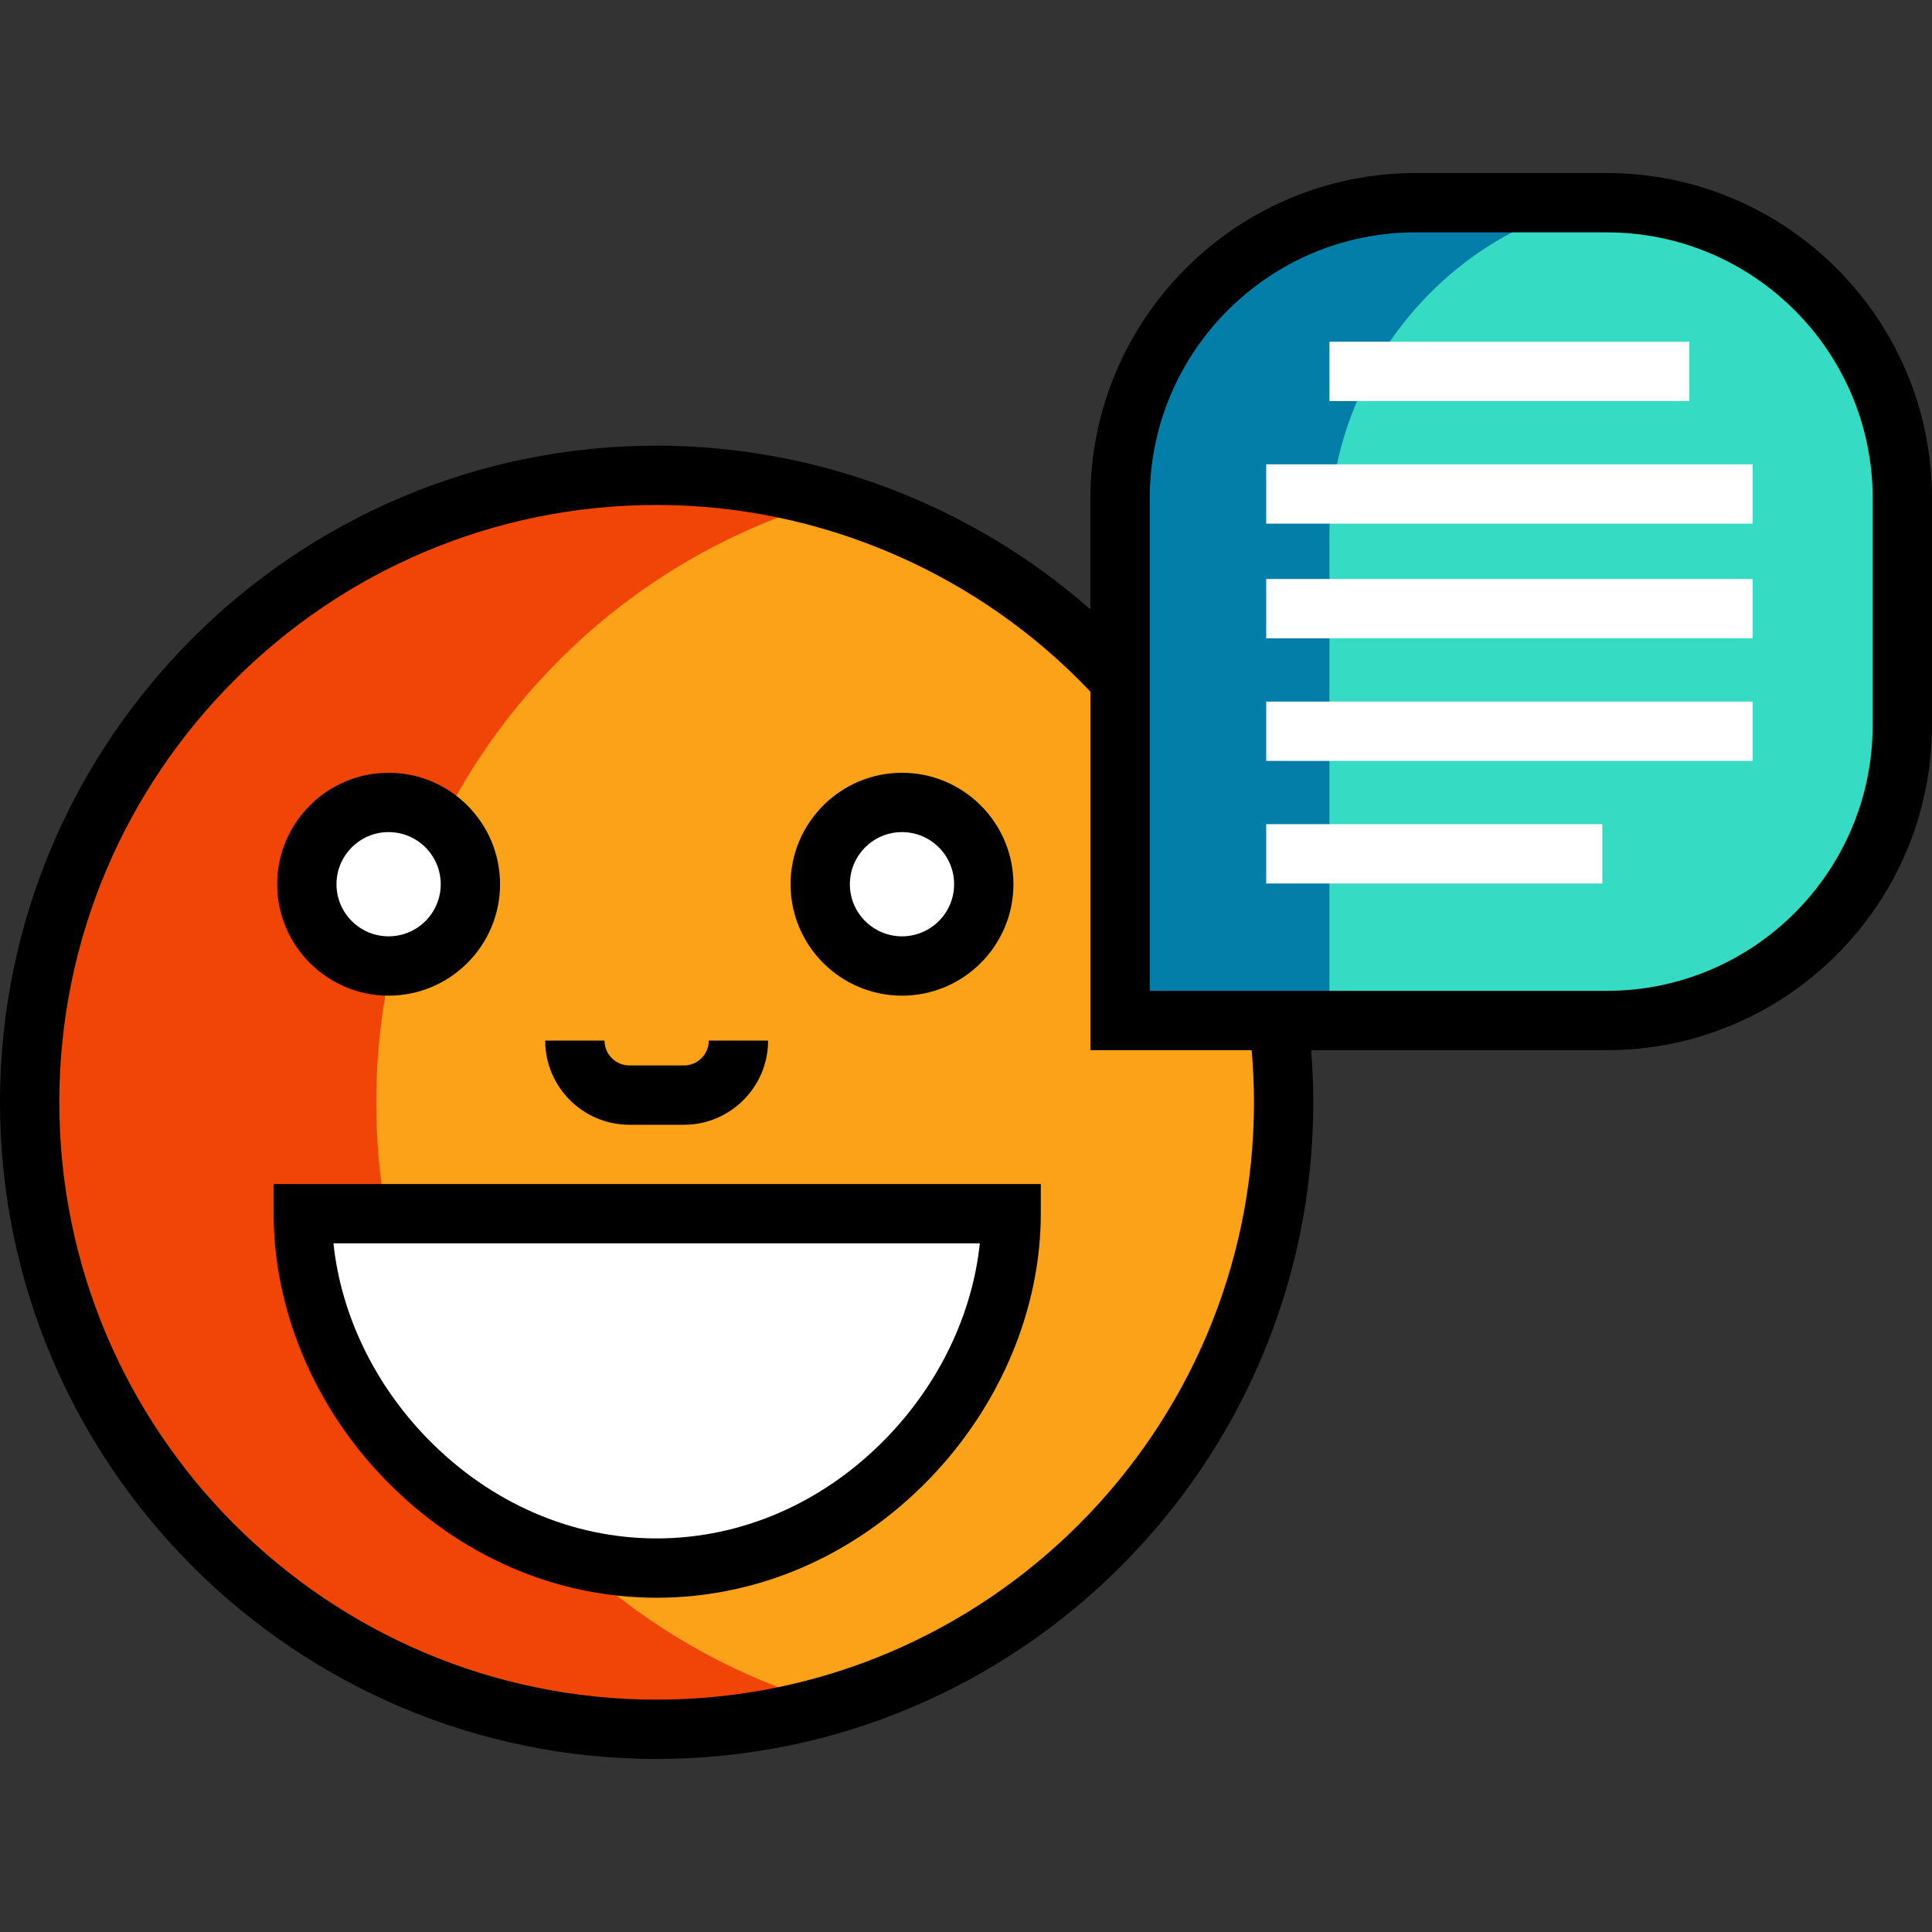
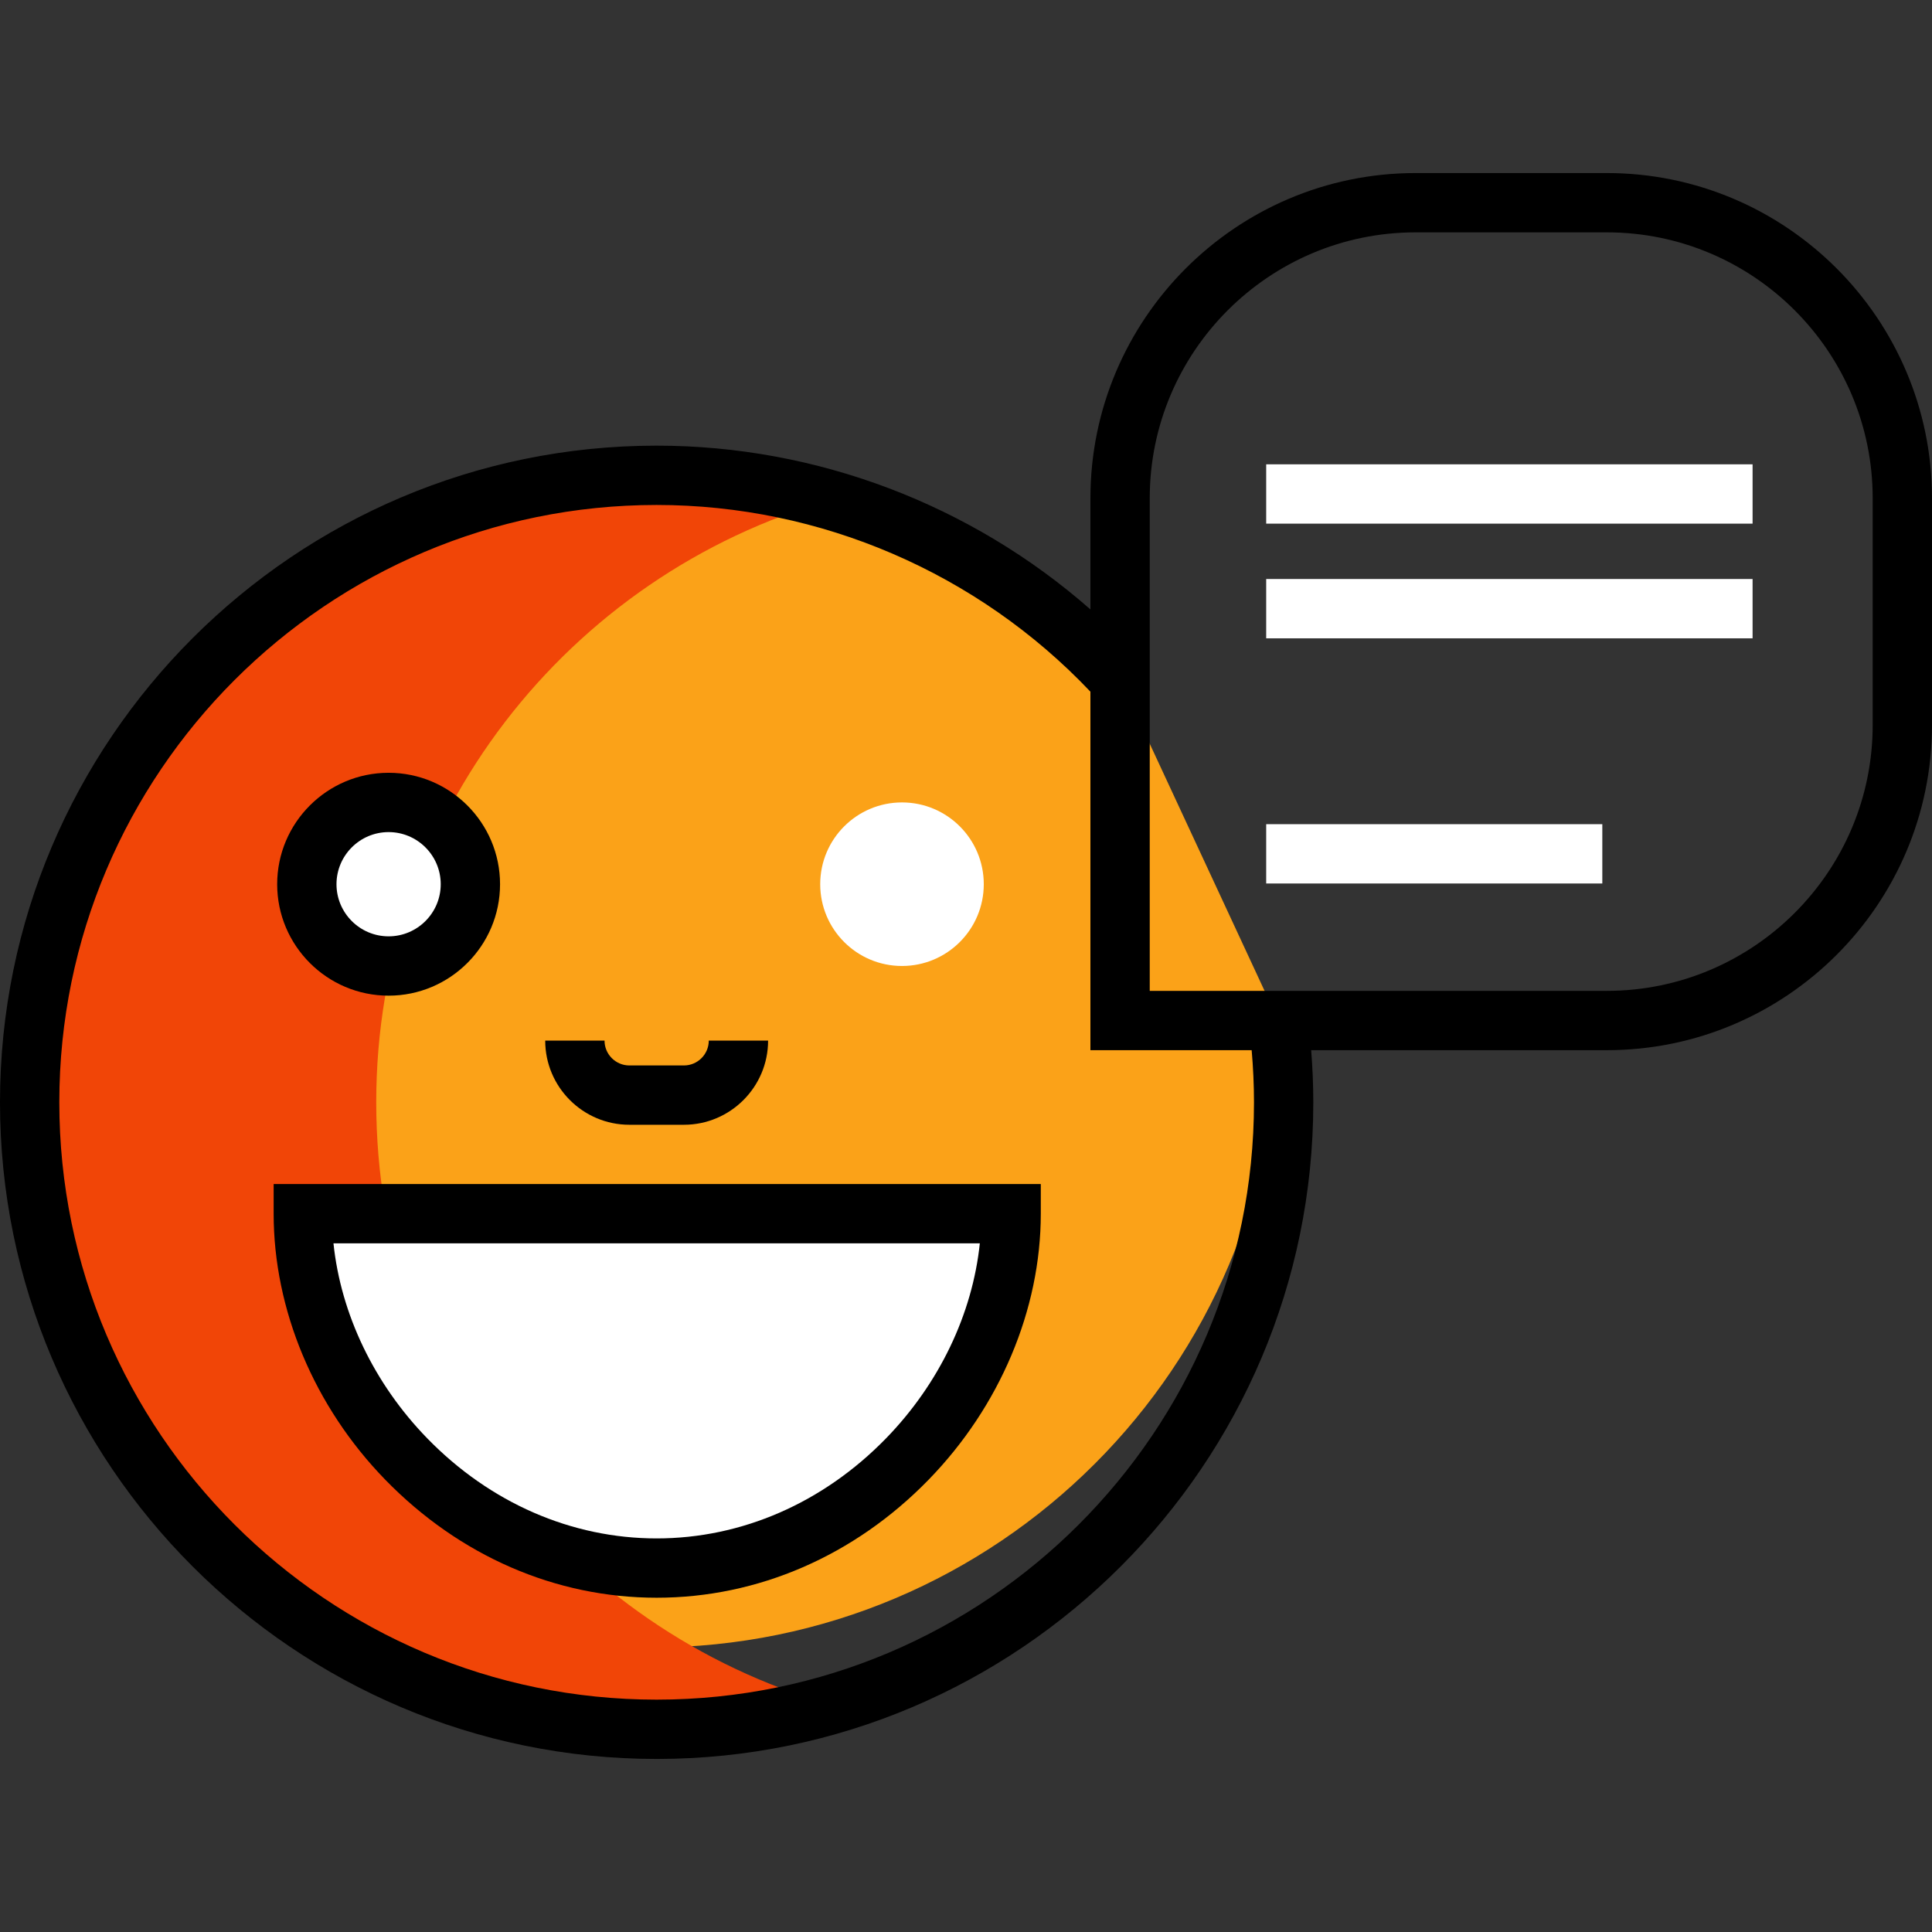
<svg xmlns="http://www.w3.org/2000/svg" version="1.1" id="Layer_1" x="0px" y="0px" viewBox="0 0 512.001 512.001" style="enable-background:new 0 0 512.001 512.001;" xml:space="preserve">
  <rect x="0" y="0" width="512.001" height="512.001" fill="#333333" stroke="none" />
-   <path style="fill:#FBA218;" d="M338.778,270.449c0.924,7.094,1.401,14.328,1.401,21.674c0,91.767-74.392,166.16-166.16,166.16  C82.252,458.282,7.86,383.89,7.86,292.122c0-91.767,74.392-166.159,166.16-166.159c48.662,0,92.438,20.918,122.827,54.254" />
-   <path style="fill:#35DCC3;" d="M426.678,270.449H296.833V131.182c0-42.782,34.681-77.463,77.463-77.463h52.381  c42.782,0,77.463,34.681,77.463,77.463v61.804C504.14,235.768,469.459,270.449,426.678,270.449z" />
-   <path style="fill:#027EA8;" d="M428.232,52.673c-4.045-0.569-7.924-2.976-12.126-2.976h-31.238  c-48.62,0-89.134,43.437-89.134,92.058v133.253h56.59V141.753C352.323,97.336,385.474,58.69,428.232,52.673z" />
+   <path style="fill:#FBA218;" d="M338.778,270.449c0,91.767-74.392,166.16-166.16,166.16  C82.252,458.282,7.86,383.89,7.86,292.122c0-91.767,74.392-166.159,166.16-166.159c48.662,0,92.438,20.918,122.827,54.254" />
  <path style="fill:#F14507;" d="M99.705,292.122c0-75.883,50.923-139.751,120.421-159.634c-14.644-4.223-30.102-6.526-46.107-6.526  c-91.768,0-166.16,74.392-166.16,166.159s74.392,166.16,166.16,166.16c15.95,0,31.322-2.378,45.922-6.574  C150.538,431.767,99.705,367.94,99.705,292.122z" />
  <g>
    <path style="fill:#FFFFFF;" d="M267.936,322.164c0,48.206-42.048,93.917-93.917,93.917s-93.917-45.711-93.917-93.917   L267.936,322.164L267.936,322.164z" />
    <circle style="fill:#FFFFFF;" cx="239.038" cy="234.323" r="21.673" />
    <circle style="fill:#FFFFFF;" cx="102.982" cy="234.323" r="21.673" />
  </g>
  <path d="M174.019,423.416c-26.828,0-52.274-11.101-71.902-31.257c-18.898-19.407-29.598-45.11-29.598-70.519v-7.86h203.303v7.86  c0,25.409-10.852,51.112-29.749,70.519C226.445,412.316,200.847,423.416,174.019,423.416z M88.374,329.499  c1.951,18.734,10.772,37.218,24.867,51.692c16.644,17.092,38.228,26.505,60.778,26.505s44.135-9.413,60.778-26.505  c14.095-14.475,22.917-32.958,24.867-51.692H88.374z" />
-   <path d="M239.038,263.861c-16.284,0-29.532-13.248-29.532-29.532s13.248-29.533,29.532-29.533c16.285,0,29.533,13.248,29.533,29.533  C268.572,250.612,255.324,263.861,239.038,263.861z M239.038,220.514c-7.617,0-13.813,6.197-13.813,13.814  c0,7.617,6.197,13.813,13.813,13.813c7.618,0,13.814-6.197,13.814-13.813C252.852,226.711,246.656,220.514,239.038,220.514z" />
  <path d="M102.986,263.861c-16.284,0-29.532-13.248-29.532-29.532s13.248-29.533,29.532-29.533s29.532,13.248,29.532,29.533  C132.518,250.612,119.27,263.861,102.986,263.861z M102.986,220.514c-7.617,0-13.813,6.197-13.813,13.814  c0,7.617,6.197,13.813,13.813,13.813c7.617,0,13.813-6.197,13.813-13.813C116.799,226.711,110.602,220.514,102.986,220.514z" />
  <path d="M425.824,45.859H375.15c-47.517,0-86.176,38.659-86.176,86.176v29.466c-31.6-27.768-72.54-43.399-114.954-43.399  C78.065,118.103,0,196.167,0,292.122s78.065,174.02,174.019,174.02c95.955,0,174.02-78.065,174.02-174.02  c0-4.604-0.204-9.222-0.564-13.813h78.349c47.517,0,86.176-38.659,86.176-86.176v-60.097C512,84.518,473.342,45.859,425.824,45.859z   M332.32,292.122c0,87.287-71.014,158.301-158.301,158.301c-87.286,0-158.3-71.014-158.3-158.301s71.014-158.301,158.3-158.301  c43.414,0,85.13,18.004,114.954,49.484v95.003h42.732C332.102,282.895,332.32,287.516,332.32,292.122z M496.281,192.132  c0,38.85-31.607,70.457-70.457,70.457H304.693V132.035c0-38.85,31.607-70.457,70.457-70.457h50.674  c38.85,0,70.457,31.607,70.457,70.457V192.132z" />
  <g>
-     <rect x="352.322" y="90.565" style="fill:#FFFFFF;" width="95.364" height="15.719" />
    <rect x="335.555" y="123.051" style="fill:#FFFFFF;" width="128.898" height="15.719" />
    <rect x="335.555" y="153.442" style="fill:#FFFFFF;" width="128.898" height="15.719" />
-     <rect x="335.555" y="185.929" style="fill:#FFFFFF;" width="128.898" height="15.719" />
    <rect x="335.555" y="218.415" style="fill:#FFFFFF;" width="89.076" height="15.719" />
  </g>
  <path d="M181.244,298.076h-14.449c-12.301,0-22.309-10.008-22.309-22.309h15.719c0,3.633,2.956,6.59,6.59,6.59h14.449  c3.633,0,6.59-2.956,6.59-6.59h15.719C203.553,288.068,193.545,298.076,181.244,298.076z" />
  <g>
</g>
  <g>
</g>
  <g>
</g>
  <g>
</g>
  <g>
</g>
  <g>
</g>
  <g>
</g>
  <g>
</g>
  <g>
</g>
  <g>
</g>
  <g>
</g>
  <g>
</g>
  <g>
</g>
  <g>
</g>
  <g>
</g>
</svg>